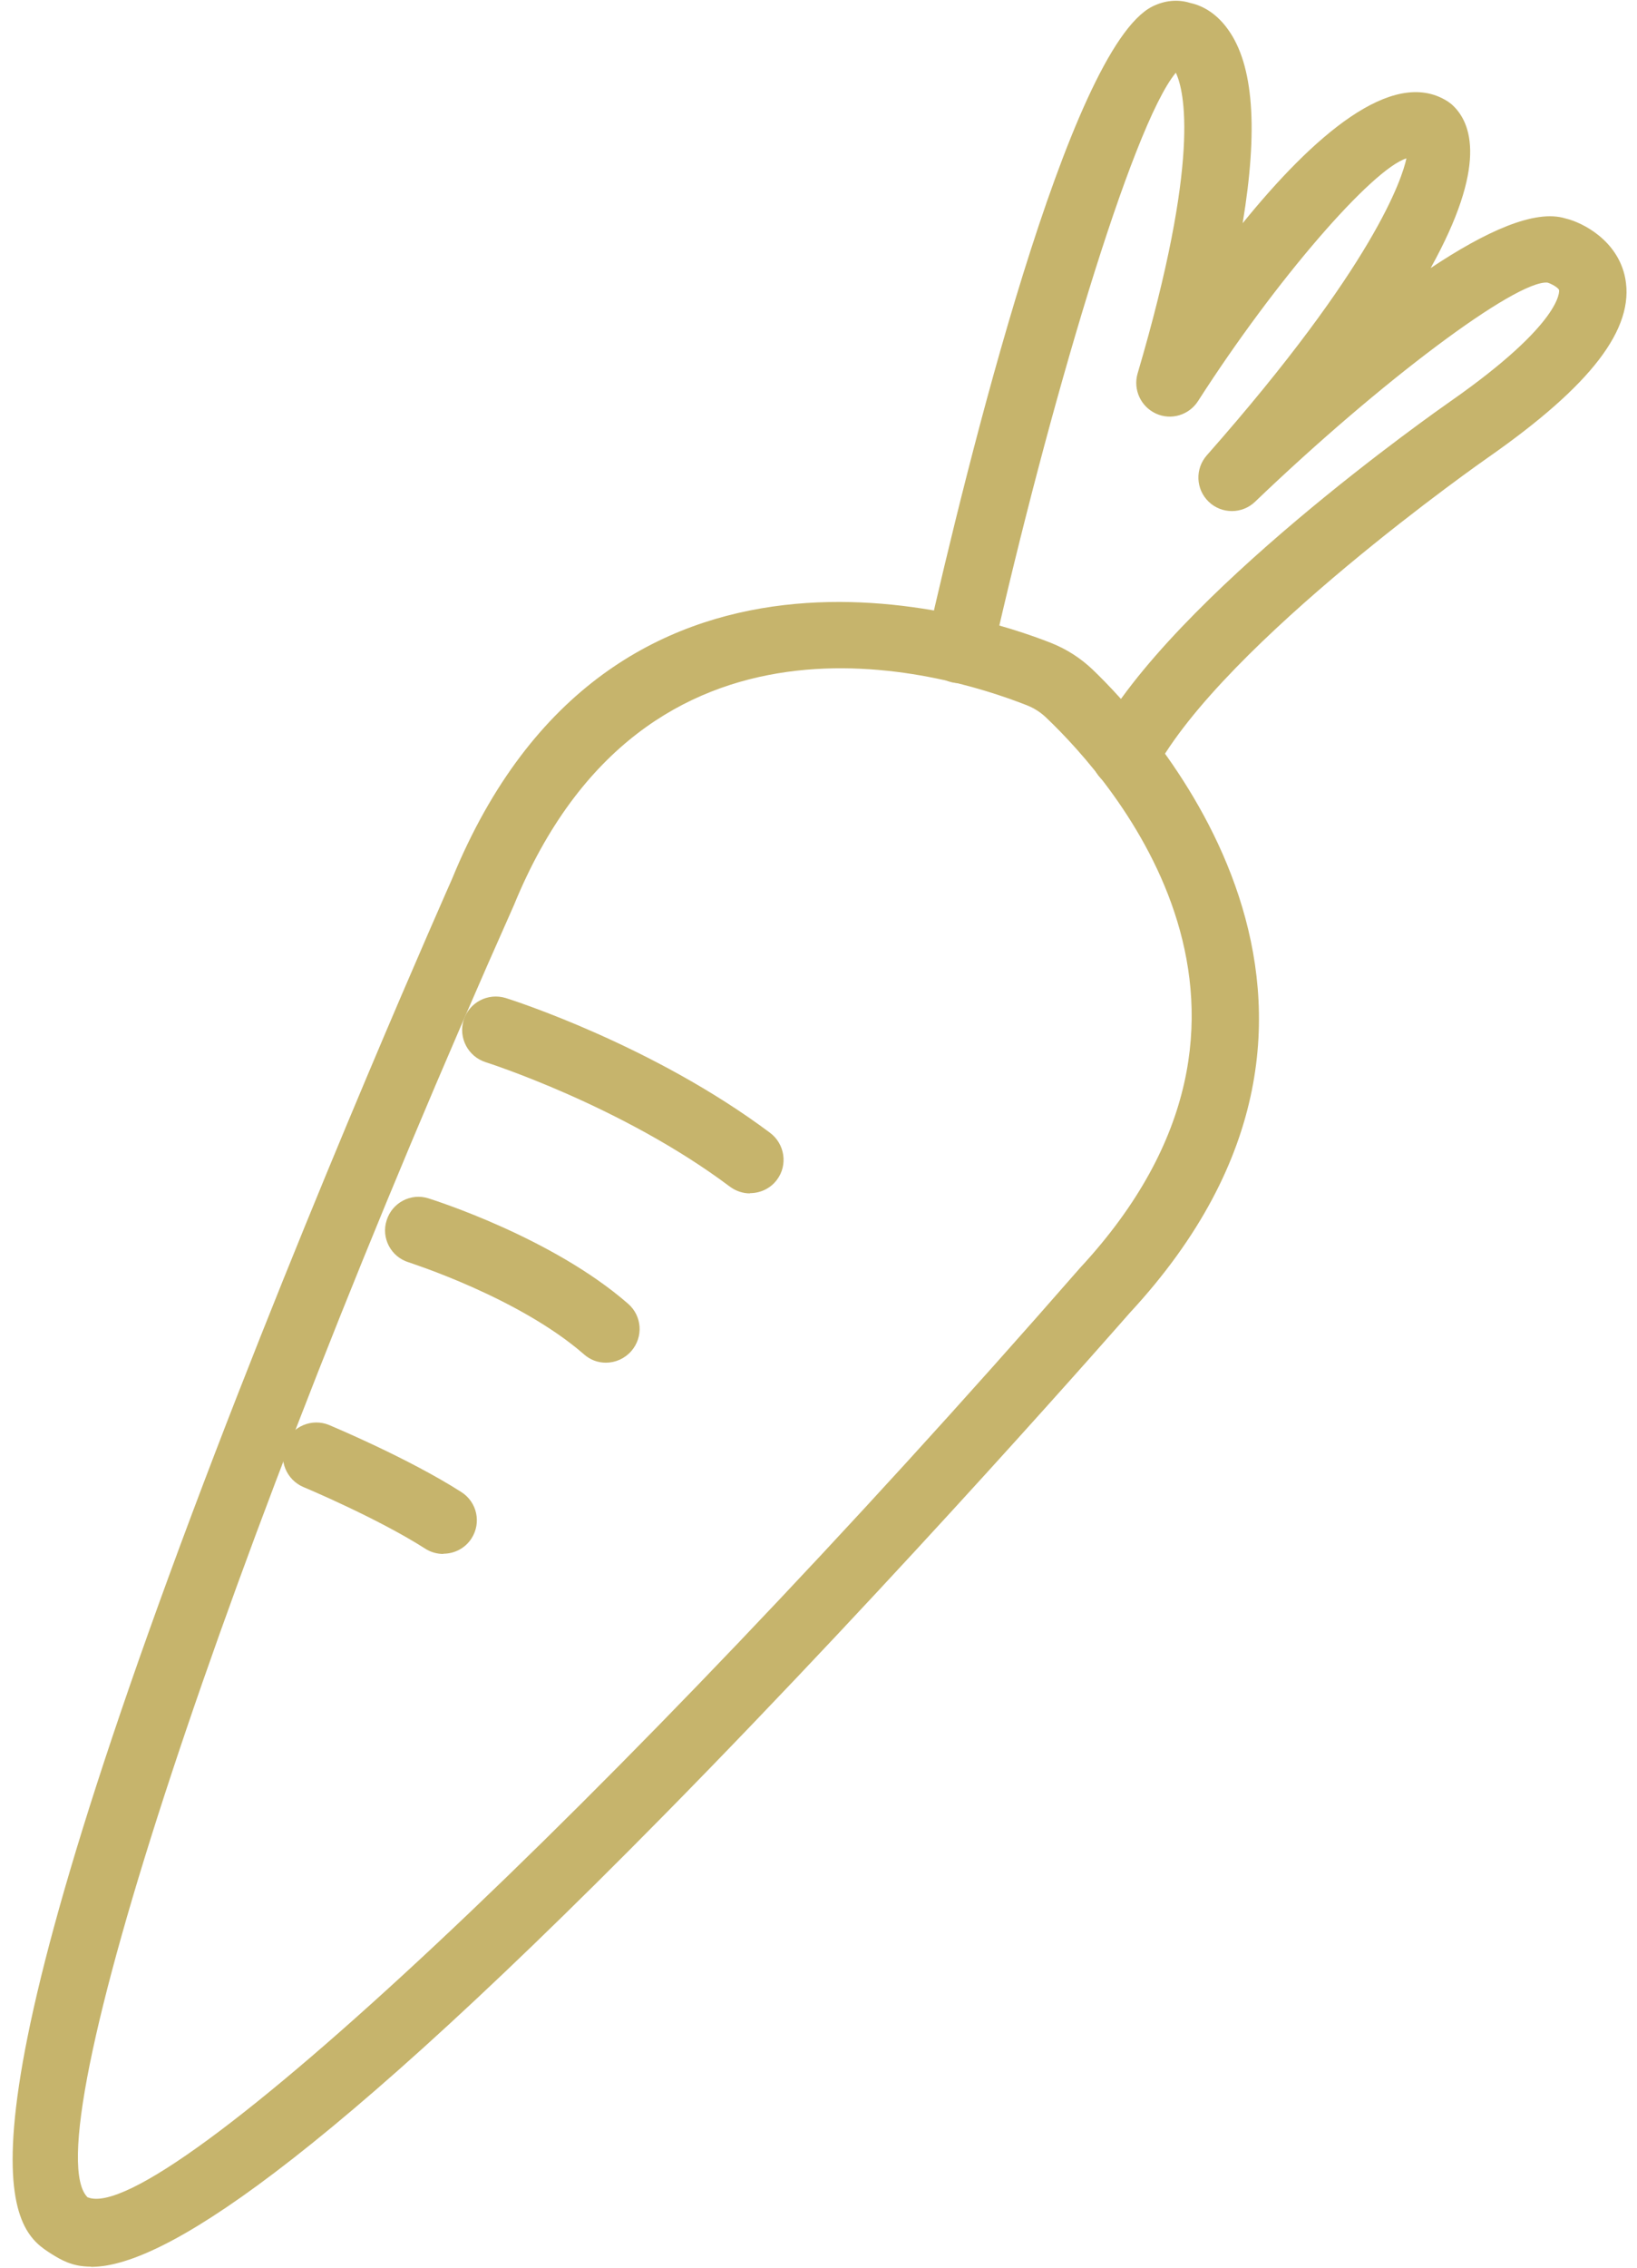
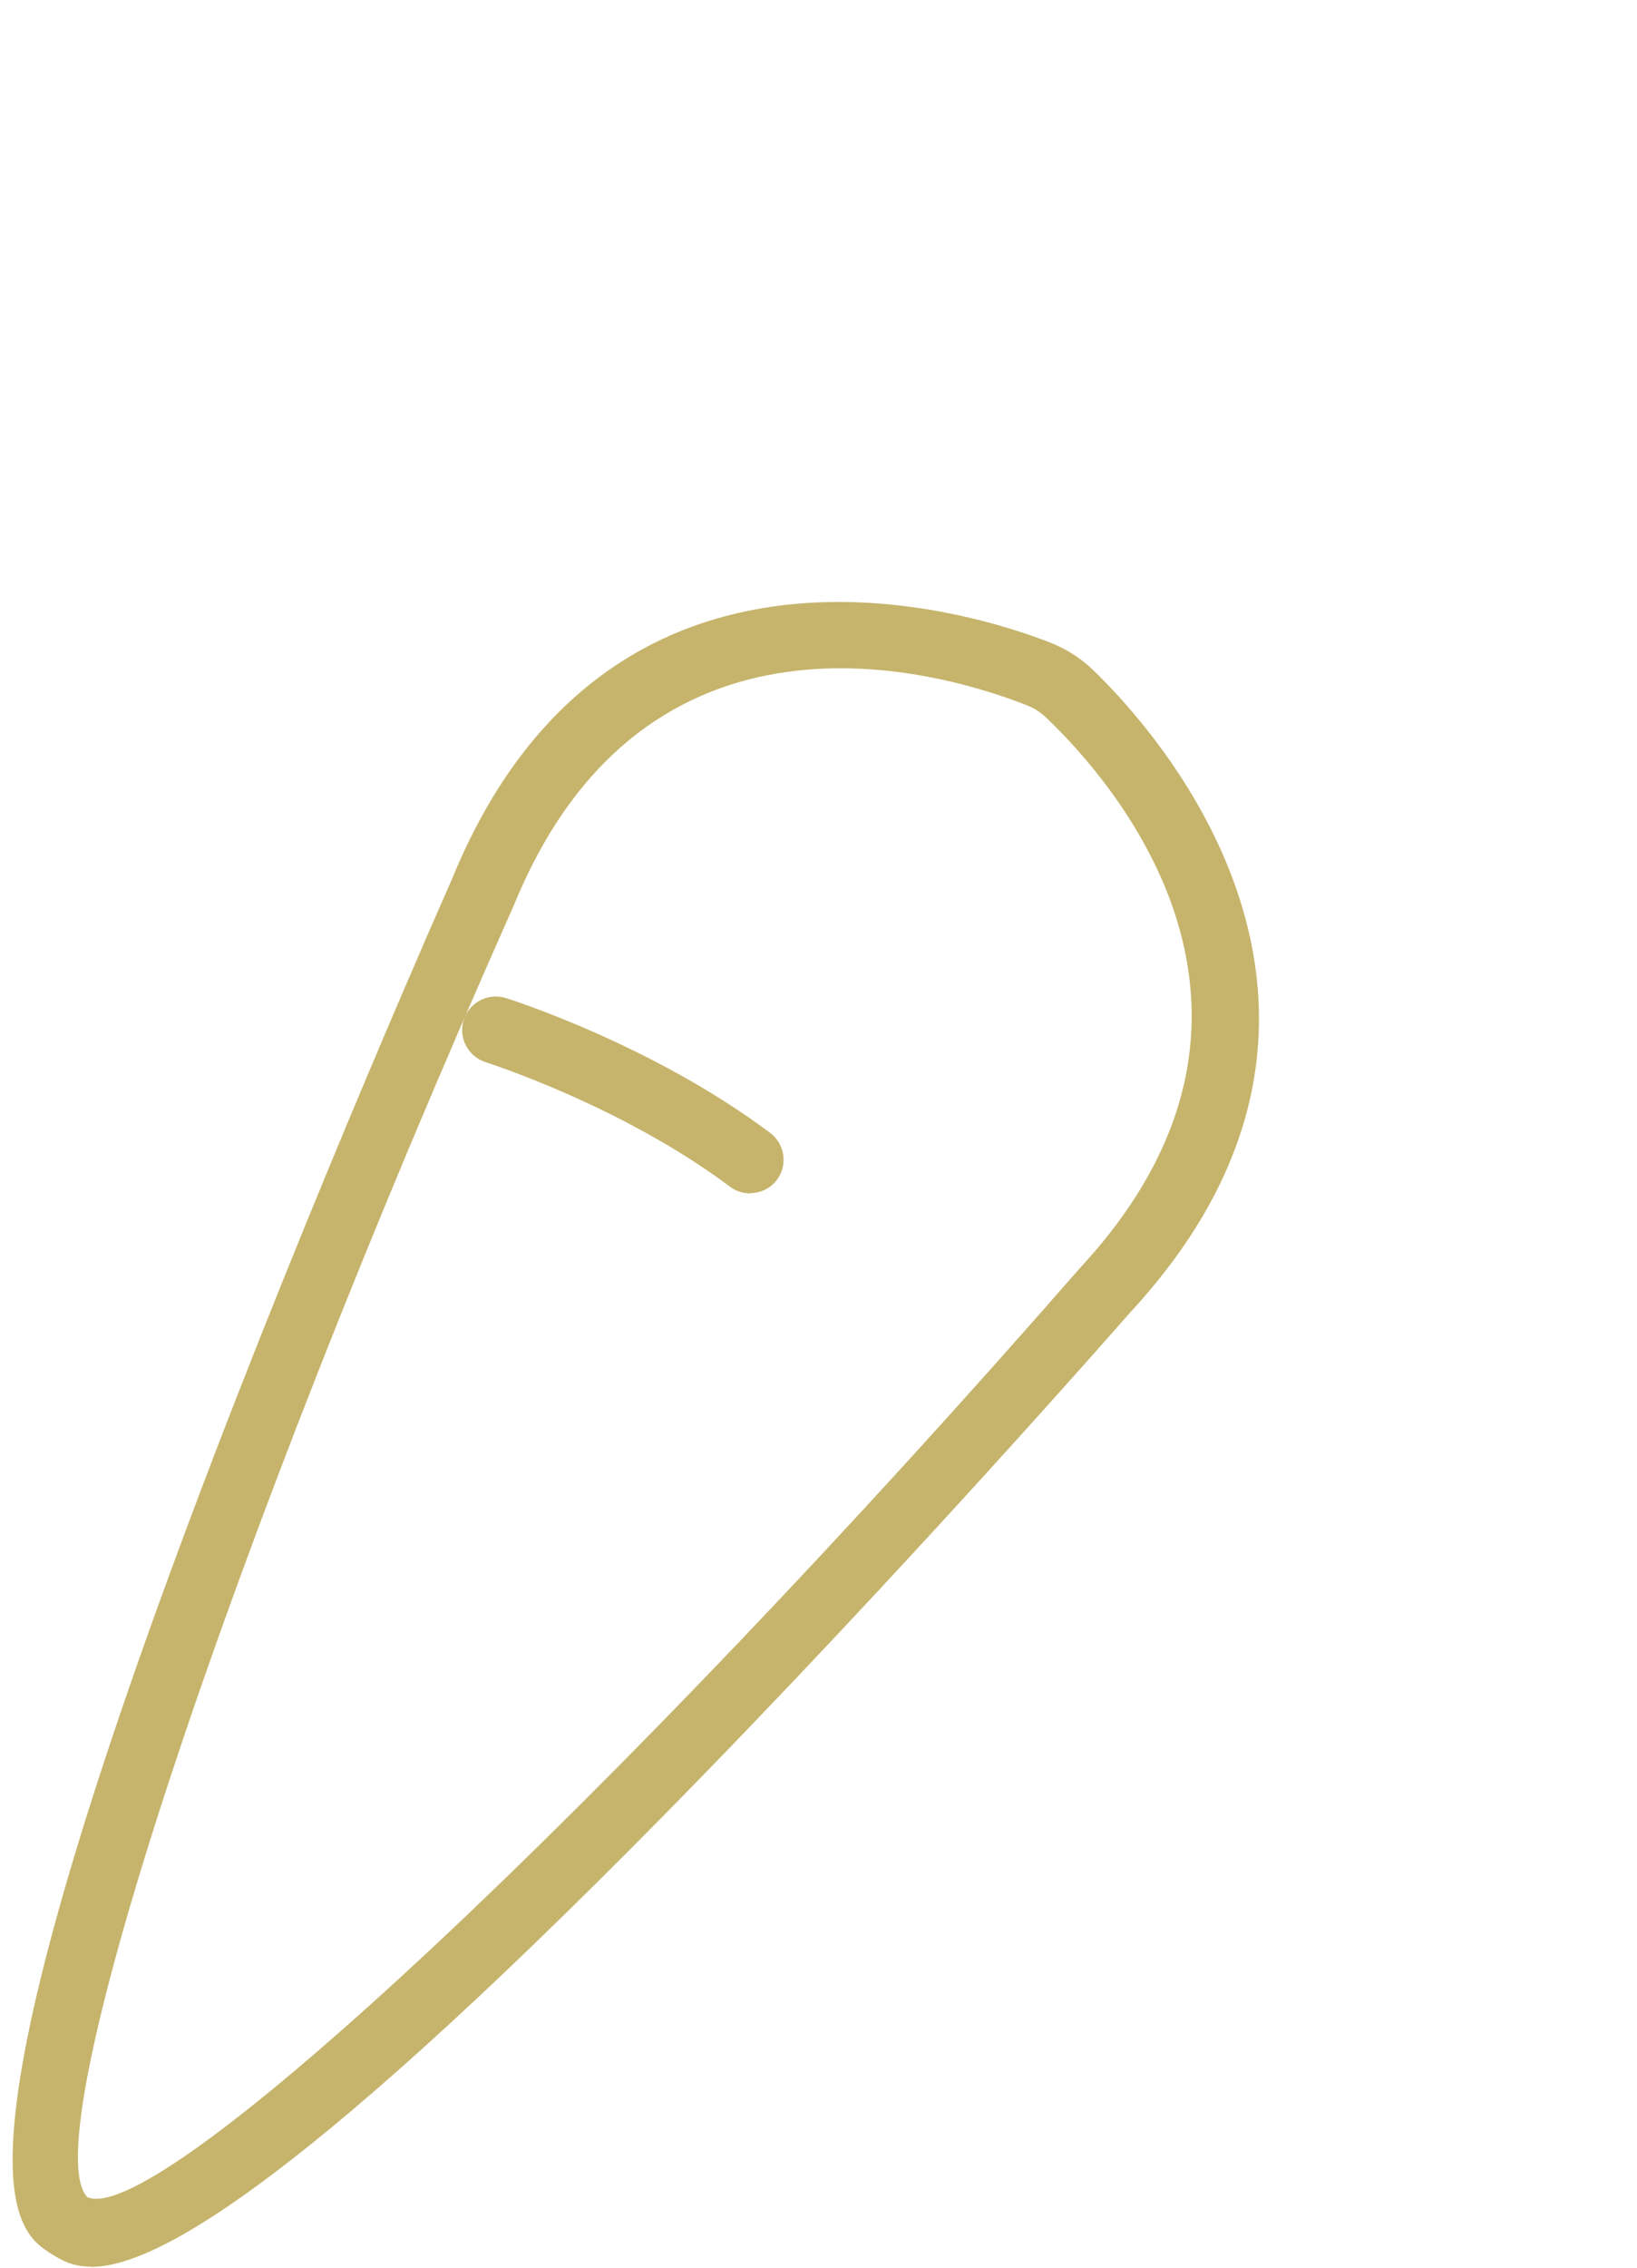
<svg xmlns="http://www.w3.org/2000/svg" width="117" height="162" viewBox="0 0 117 162" fill="none">
  <path d="M6.505 161.929C5.129 161.929 4.32 161.411 3.688 161.023C1.114 159.387 -4.228 155.971 13.726 108.13C22.291 85.319 32.215 63.009 32.312 62.782C43.629 35.146 69.954 43.889 75.118 45.929C76.219 46.366 77.207 46.997 78.065 47.807C82.08 51.644 101.087 71.865 80.736 93.802C80.623 93.932 64.546 112.323 47.45 129.679C20.413 157.137 10.731 161.945 6.489 161.945L6.505 161.929ZM6.279 156.975C11.492 159.08 43.904 128.691 77.191 90.581C94.109 72.351 79.619 55.886 74.778 51.271C74.373 50.883 73.92 50.592 73.386 50.381C67.169 47.936 46.122 41.719 36.732 64.66C16.122 110.947 2.199 153.154 6.279 156.991V156.975Z" fill="#C6B46C" />
-   <path d="M53.602 85.254C53.1 85.254 52.598 85.092 52.161 84.768C44.455 78.988 34.806 75.912 34.709 75.88C33.446 75.475 32.749 74.131 33.138 72.868C33.543 71.606 34.87 70.909 36.149 71.298C36.57 71.427 46.657 74.649 55.043 80.931C56.095 81.724 56.322 83.23 55.529 84.282C55.059 84.914 54.331 85.237 53.602 85.237V85.254Z" fill="#C6B46C" />
-   <path d="M43.305 97.348C42.739 97.348 42.188 97.154 41.735 96.749C37.056 92.669 29.268 90.208 29.204 90.176C27.941 89.787 27.229 88.443 27.633 87.181C28.022 85.918 29.366 85.205 30.628 85.61C30.985 85.724 39.452 88.395 44.892 93.138C45.896 94.013 45.993 95.518 45.118 96.522C44.649 97.056 43.985 97.348 43.305 97.348Z" fill="#C6B46C" />
-   <path d="M31.697 111.012C31.26 111.012 30.806 110.899 30.401 110.64C26.985 108.454 21.74 106.252 21.691 106.236C20.477 105.718 19.894 104.325 20.396 103.095C20.898 101.881 22.307 101.298 23.521 101.8C23.747 101.897 29.204 104.18 32.976 106.592C34.093 107.304 34.417 108.778 33.704 109.895C33.251 110.607 32.474 110.996 31.681 110.996L31.697 111.012Z" fill="#C6B46C" />
-   <path d="M80.396 56.339C80.008 56.339 79.619 56.242 79.263 56.047C78.097 55.416 77.66 53.975 78.292 52.809C83.78 42.577 102.835 29.253 103.645 28.686C111.756 23.02 111.432 20.753 111.432 20.737C111.4 20.543 110.801 20.235 110.59 20.187C108.34 20.025 98.707 27.213 89.705 35.842C88.782 36.733 87.309 36.733 86.386 35.842C85.464 34.952 85.399 33.495 86.257 32.523C98.286 18.892 100.229 12.691 100.52 11.315C98.076 12.076 91.211 19.944 85.626 28.654C84.978 29.658 83.699 30.046 82.614 29.544C81.529 29.043 80.979 27.828 81.303 26.695C85.82 11.38 84.654 6.49 84.039 5.195C80.882 8.983 74.924 29.172 70.909 46.932C70.618 48.228 69.338 49.037 68.043 48.746C66.748 48.454 65.939 47.175 66.23 45.88C69.096 33.236 76.381 3.495 82.355 0.467C83.23 0.03 84.168 -0.067 85.059 0.208C85.739 0.354 86.84 0.791 87.779 2.119C89.592 4.644 89.932 9.21 88.815 15.945C93.818 9.777 99.484 4.79 103.402 7.202C103.515 7.267 103.629 7.364 103.742 7.445C105.232 8.757 106.3 11.865 102.252 19.151C106.17 16.544 109.7 14.925 111.886 15.605C113.132 15.896 115.642 17.192 116.16 19.879C116.84 23.473 113.731 27.521 106.397 32.653C106.203 32.782 87.471 45.88 82.517 55.108C82.08 55.918 81.254 56.371 80.412 56.371L80.396 56.339Z" fill="#C6B46C" />
+   <path d="M53.602 85.254C53.1 85.254 52.598 85.092 52.161 84.768C44.455 78.988 34.806 75.912 34.709 75.88C33.446 75.475 32.749 74.131 33.138 72.868C33.543 71.606 34.87 70.909 36.149 71.298C36.57 71.427 46.657 74.649 55.043 80.931C56.095 81.724 56.322 83.23 55.529 84.282C55.059 84.914 54.331 85.237 53.602 85.237Z" fill="#C6B46C" />
</svg>